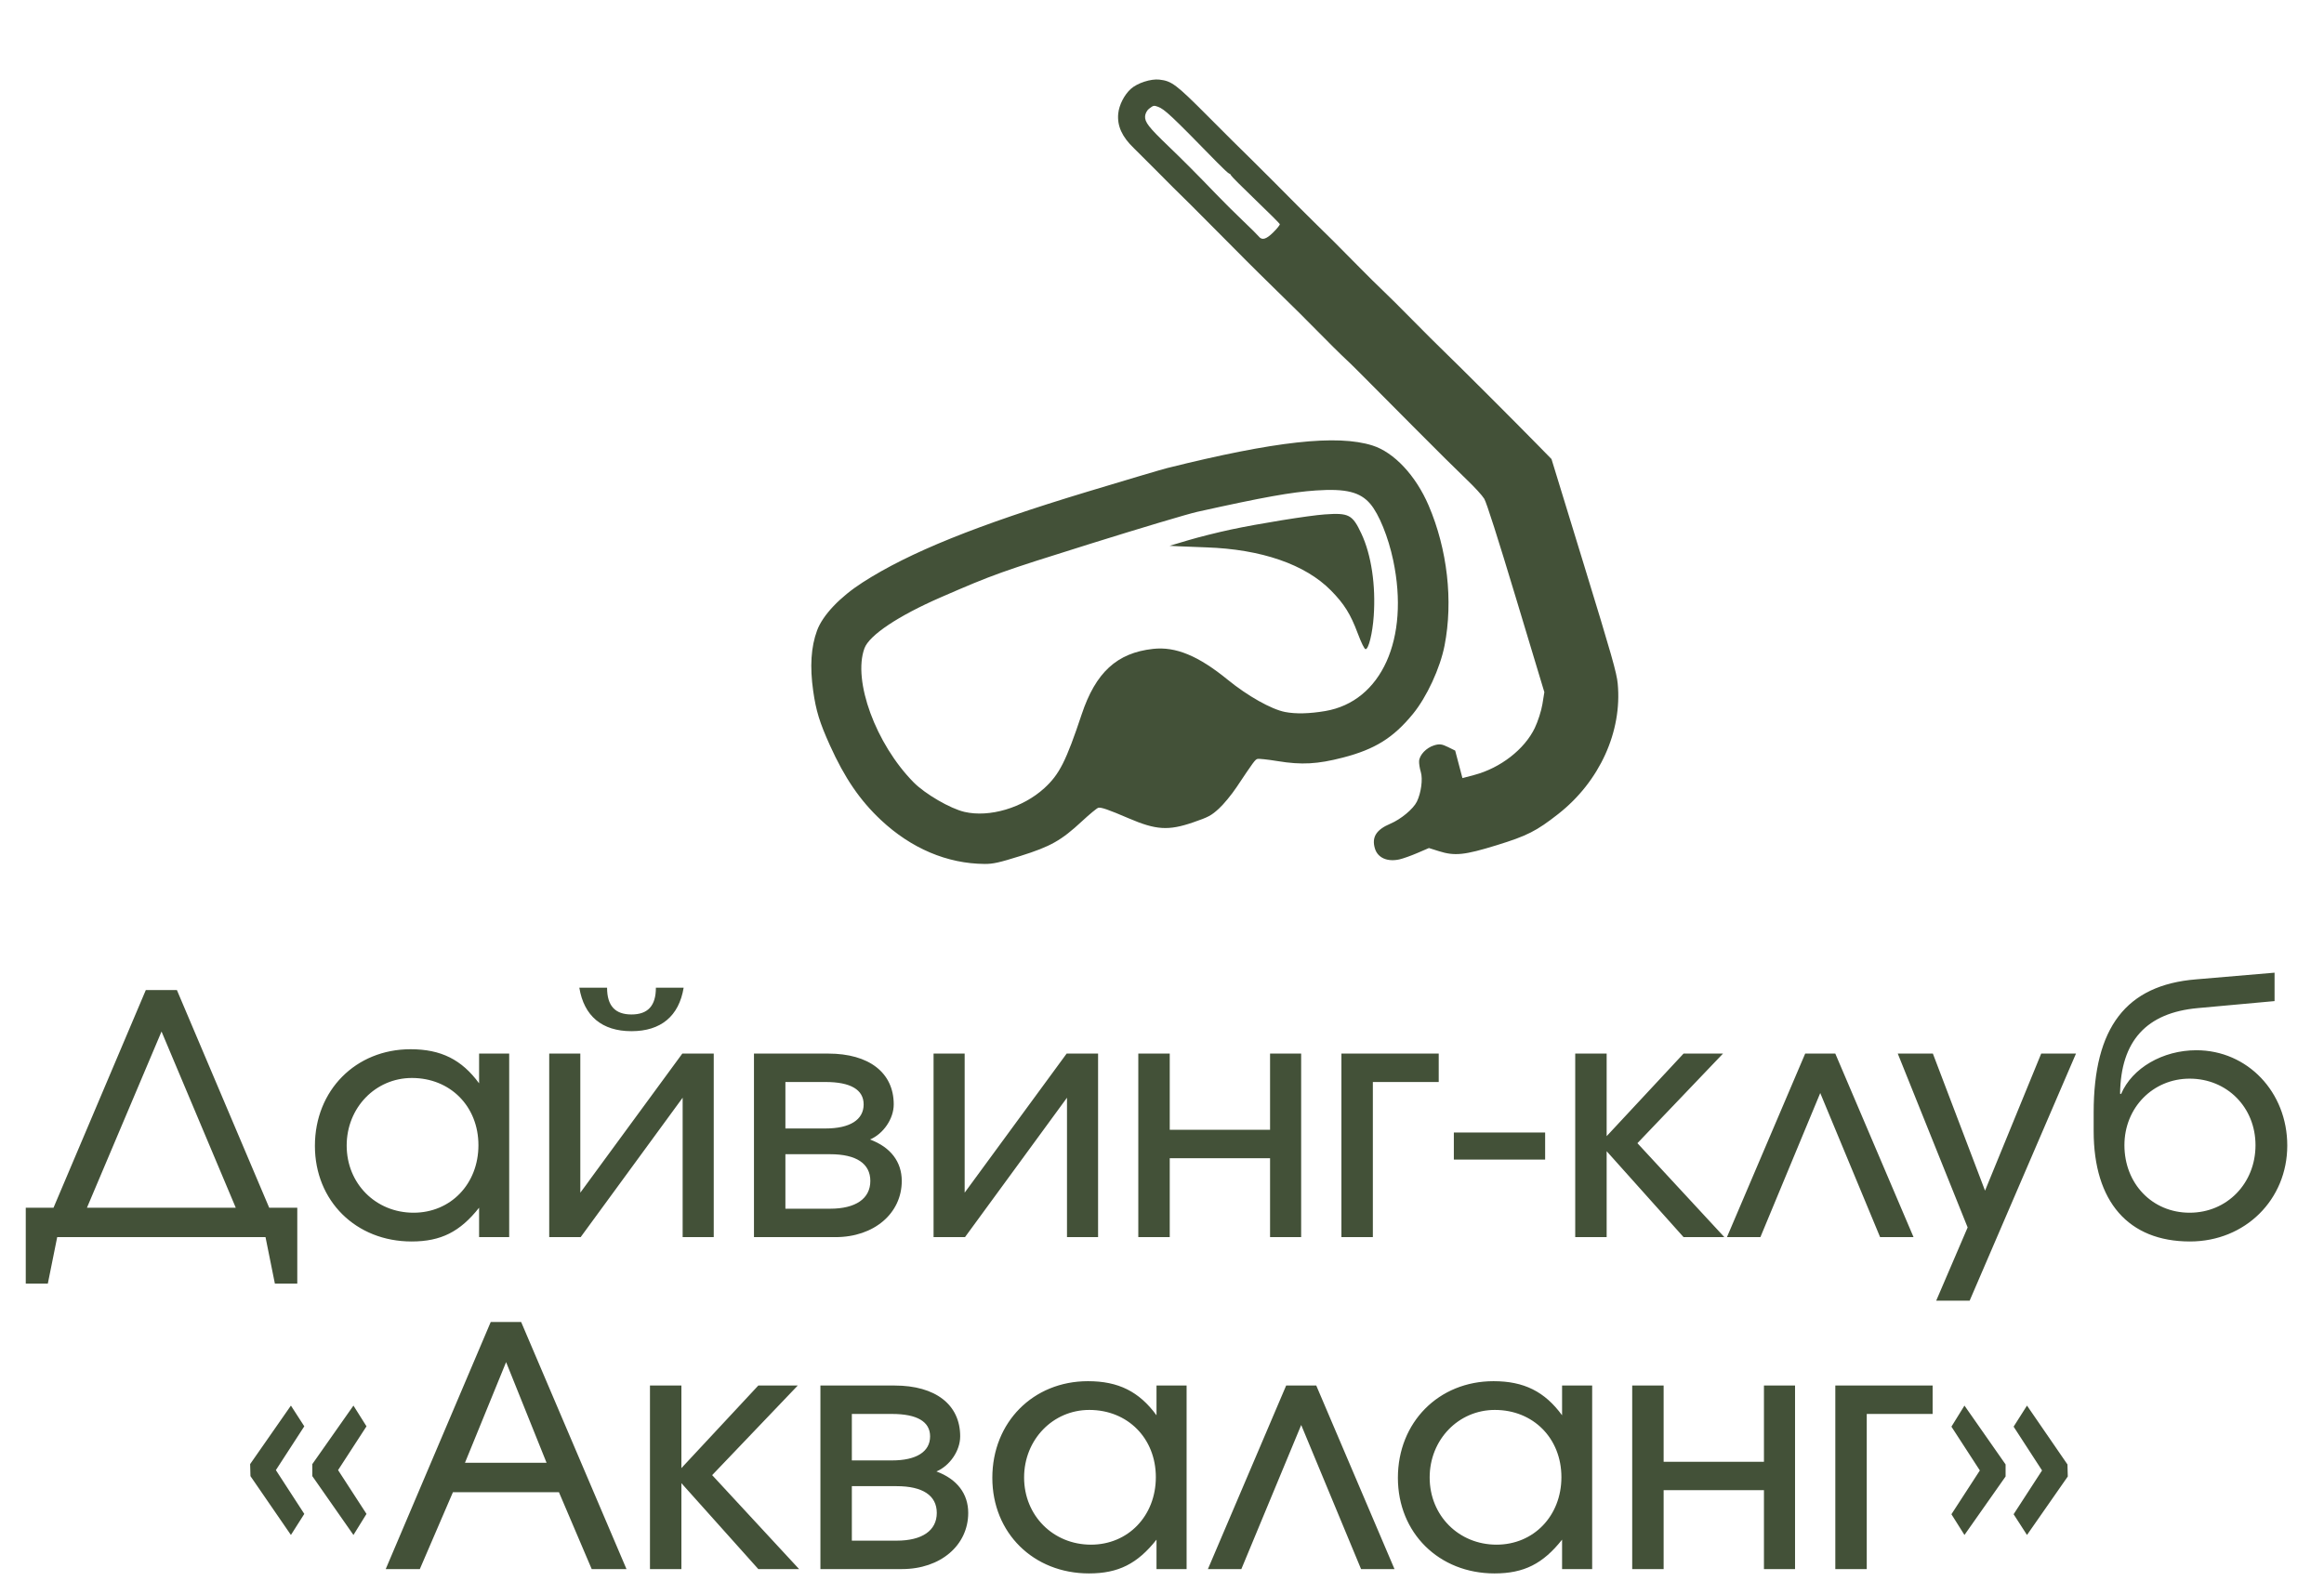
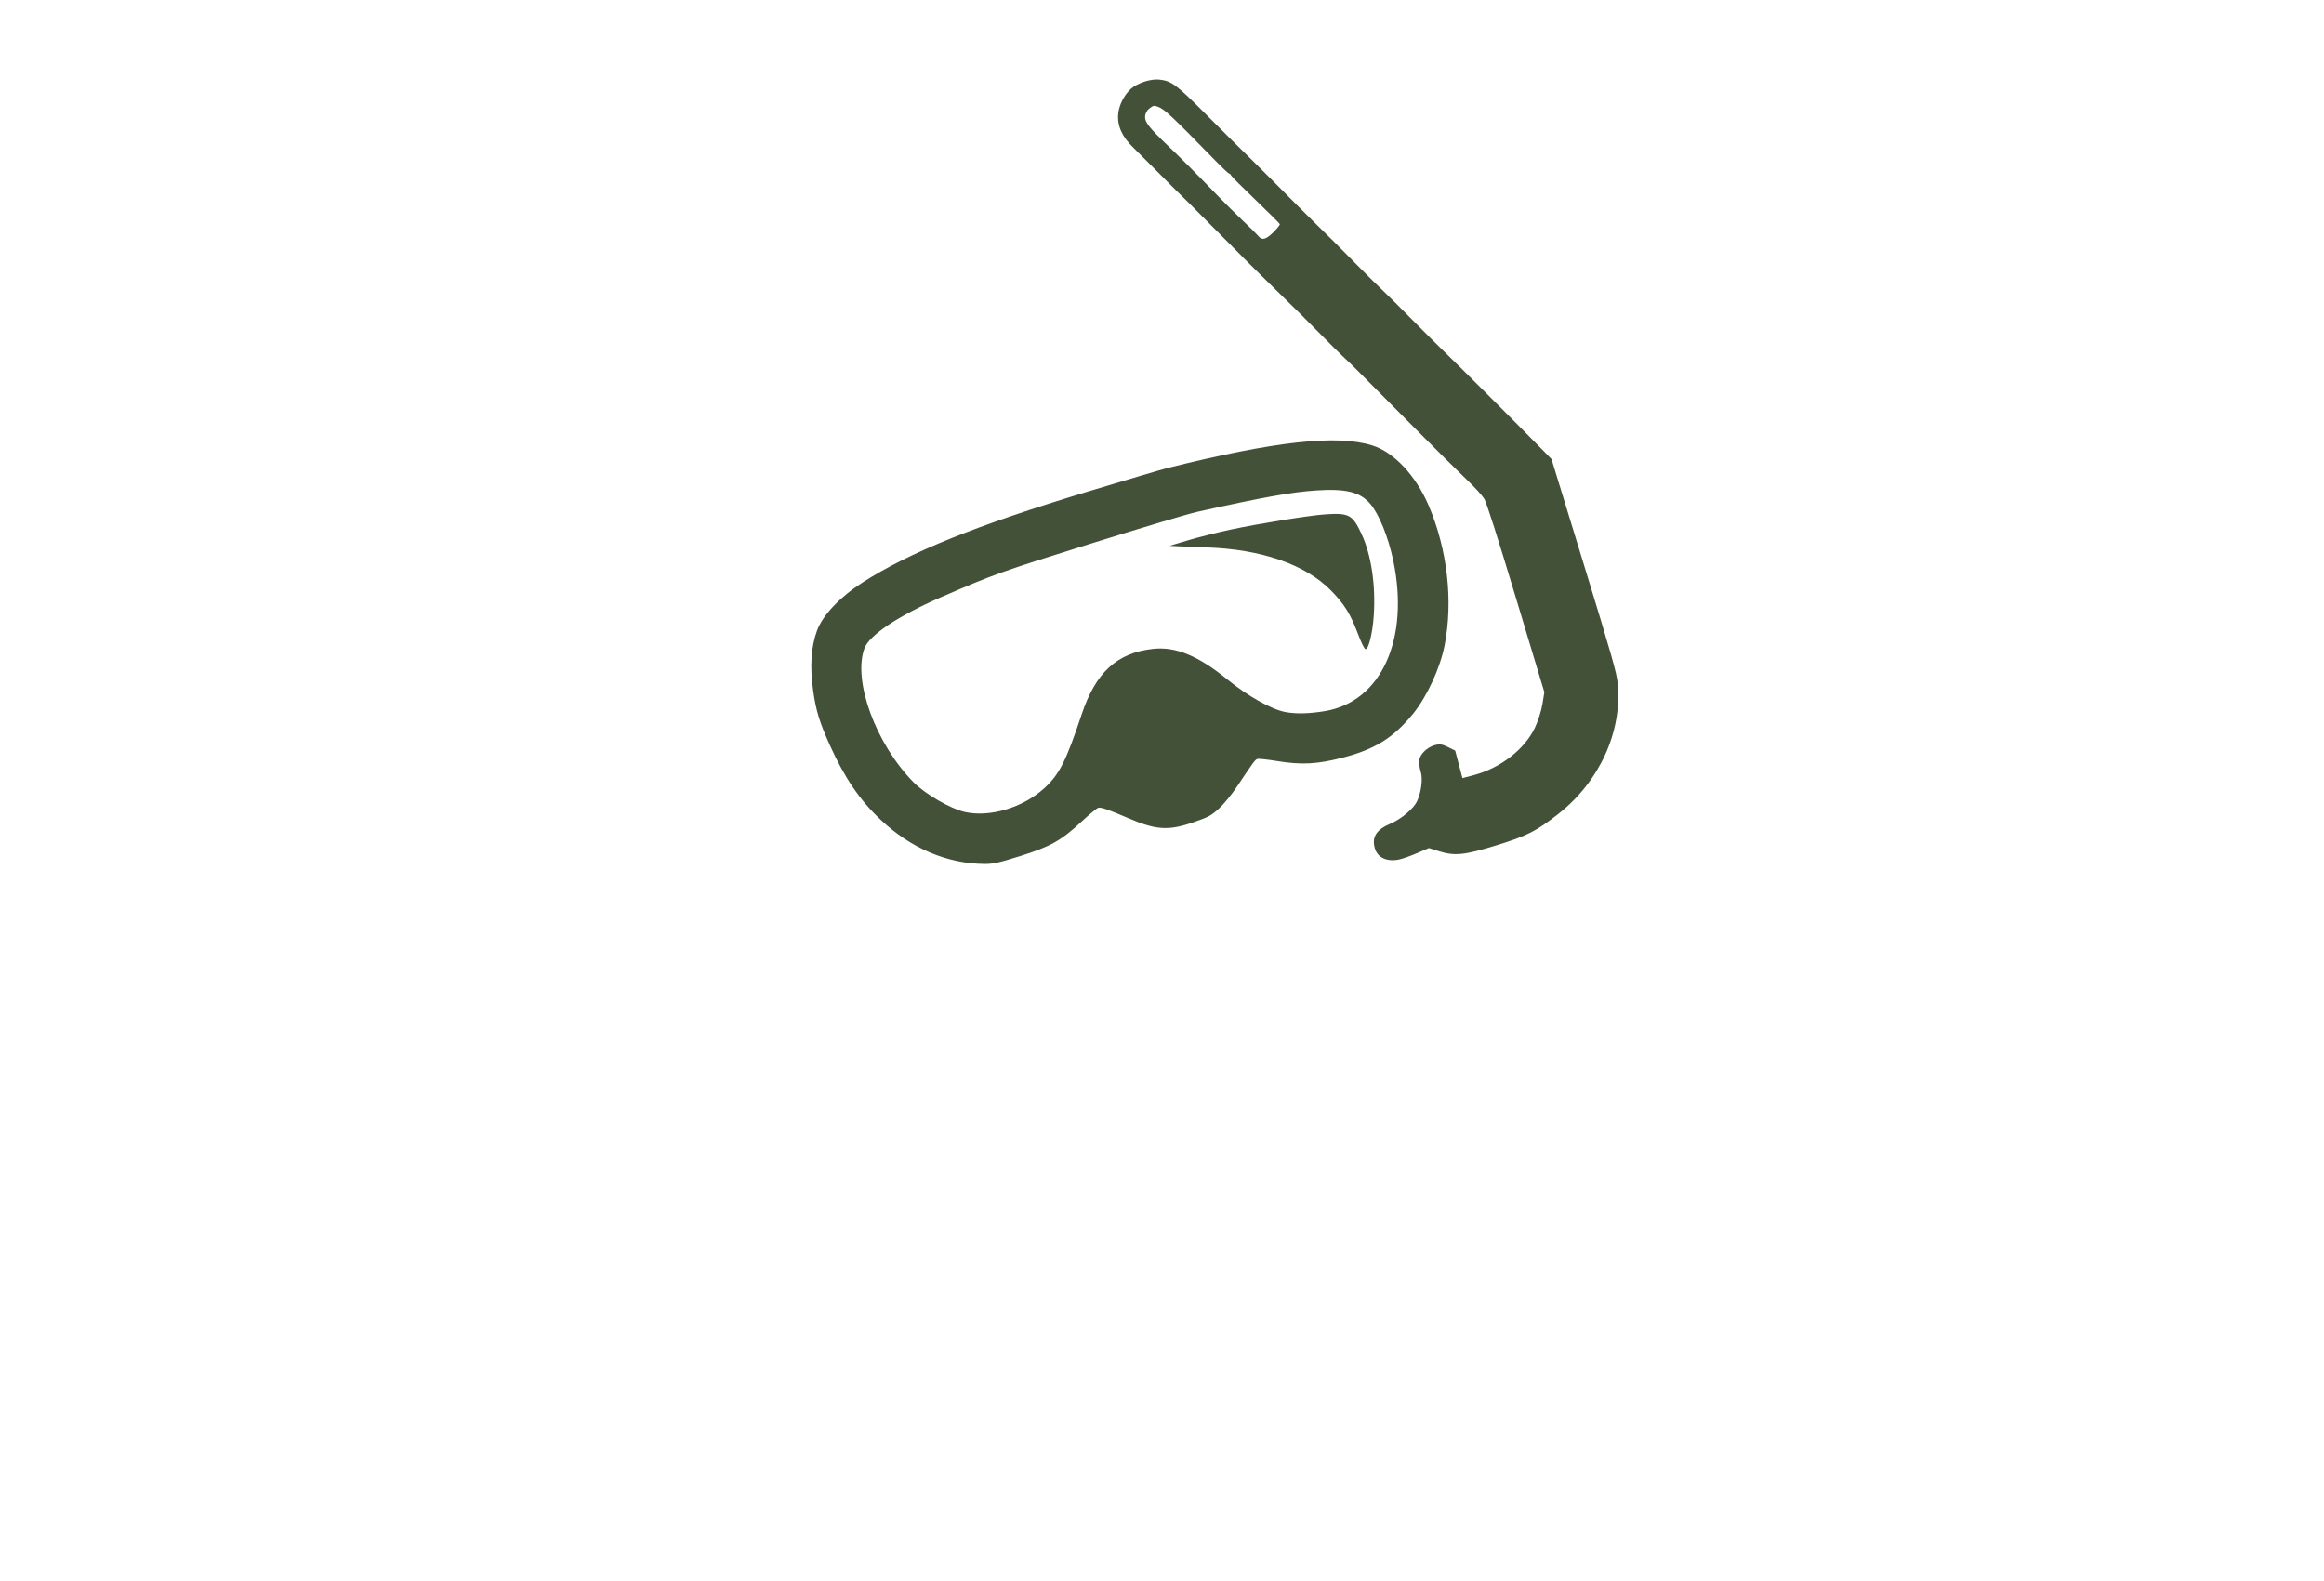
<svg xmlns="http://www.w3.org/2000/svg" width="266" height="181" viewBox="0 0 266 181" fill="none">
-   <path d="M2.949 146.941V138.253H6.126L16.689 113.338H20.248L30.811 138.253H34.026V146.941H31.462L30.39 141.621H6.547L5.475 146.941H2.949ZM9.953 138.253H26.984L18.488 118.084L9.953 138.253ZM36.044 131.173C36.044 124.819 40.714 120.112 46.99 120.112C50.473 120.112 52.846 121.298 54.836 124.016V120.61H58.281V141.621H54.836V138.253C52.655 141.009 50.473 142.119 47.105 142.119C40.752 142.119 36.044 137.488 36.044 131.173ZM39.68 131.134C39.68 135.498 43.01 138.827 47.335 138.827C51.583 138.827 54.76 135.536 54.76 131.096C54.76 126.657 51.545 123.403 47.143 123.403C42.972 123.403 39.68 126.81 39.68 131.134ZM66.308 113.07H69.484C69.484 115.137 70.403 116.132 72.278 116.132C74.154 116.132 75.072 115.137 75.072 113.07H78.249C77.713 116.323 75.646 118.045 72.278 118.045C68.91 118.045 66.844 116.323 66.308 113.07ZM62.863 141.621V120.61H66.422V136.531L78.096 120.61H81.693V141.621H78.134V125.661L66.461 141.621H62.863ZM86.298 141.621V120.61H94.794C99.463 120.61 102.295 122.791 102.295 126.427C102.295 128.073 101.109 129.795 99.578 130.446C101.951 131.326 103.214 133.01 103.214 135.191C103.214 138.904 100.037 141.621 95.636 141.621H86.298ZM89.895 129.183H94.488C97.282 129.183 98.851 128.187 98.851 126.427C98.851 124.743 97.358 123.863 94.488 123.863H89.895V129.183ZM89.895 138.368H95.024C97.932 138.368 99.616 137.22 99.616 135.191C99.616 133.201 98.009 132.13 95.024 132.13H89.895V138.368ZM106.854 141.621V120.61H110.413V136.531L122.086 120.61H125.684V141.621H122.125V125.661L110.452 141.621H106.854ZM130.288 141.621V120.61H133.886V129.336H145.368V120.61H148.927V141.621H145.368V132.589H133.886V141.621H130.288ZM153.536 141.621V120.61H164.673V123.863H157.134V141.621H153.536ZM166.404 132.742V129.642H176.853V132.742H166.404ZM180.297 141.621V120.61H183.894V130.063L192.697 120.61H197.213L187.415 130.867L197.366 141.621H192.697L183.894 131.785V141.621H180.297ZM197.663 141.621L206.619 120.61H210.064L219.019 141.621H215.192L208.341 125.126L201.491 141.621H197.663ZM221.615 148.893L225.212 140.511L217.214 120.61H221.232L227.203 136.301L233.632 120.61H237.613L225.442 148.893H221.615ZM242.66 125.202L242.775 125.24C244.038 122.255 247.559 120.227 251.386 120.227C257.242 120.227 261.796 125.011 261.796 131.134C261.796 137.335 256.974 142.119 250.659 142.119C243.617 142.119 239.636 137.564 239.636 129.489V127.345C239.636 117.624 243.349 112.764 251.348 112.113L260.342 111.348V114.601L251.539 115.404C245.683 115.94 242.736 119.155 242.66 125.202ZM250.621 138.827C254.907 138.827 258.16 135.459 258.16 131.096C258.16 126.771 254.907 123.48 250.621 123.48C246.411 123.48 243.157 126.81 243.157 131.096C243.157 135.498 246.334 138.827 250.621 138.827ZM33.298 175.717L28.667 168.981L28.629 167.604L33.298 160.906L34.829 163.279L31.576 168.292L34.829 173.306L33.298 175.717ZM40.455 175.717L35.748 168.981V167.604L40.455 160.906L41.948 163.279L38.695 168.292L41.948 173.306L40.455 175.717ZM44.149 179.621L56.167 151.338H59.65L71.706 179.621H67.725L63.974 170.818H51.842L48.053 179.621H44.149ZM53.22 167.45H62.558L57.927 155.93L53.22 167.45ZM74.394 179.621V158.61H77.991V168.063L86.794 158.61H91.31L81.512 168.867L91.463 179.621H86.794L77.991 169.785V179.621H74.394ZM93.903 179.621V158.61H102.4C107.069 158.61 109.901 160.791 109.901 164.427C109.901 166.073 108.715 167.795 107.184 168.446C109.557 169.326 110.82 171.01 110.82 173.191C110.82 176.904 107.643 179.621 103.242 179.621H93.903ZM97.501 167.183H102.094C104.888 167.183 106.457 166.187 106.457 164.427C106.457 162.743 104.964 161.863 102.094 161.863H97.501V167.183ZM97.501 176.368H102.63C105.538 176.368 107.222 175.22 107.222 173.191C107.222 171.201 105.615 170.13 102.63 170.13H97.501V176.368ZM113.58 169.173C113.58 162.819 118.249 158.112 124.526 158.112C128.008 158.112 130.381 159.298 132.371 162.016V158.61H135.816V179.621H132.371V176.253C130.19 179.009 128.008 180.119 124.64 180.119C118.287 180.119 113.58 175.488 113.58 169.173ZM117.216 169.134C117.216 173.498 120.545 176.827 124.87 176.827C129.118 176.827 132.295 173.536 132.295 169.096C132.295 164.657 129.08 161.403 124.679 161.403C120.507 161.403 117.216 164.81 117.216 169.134ZM138.255 179.621L147.211 158.61H150.656L159.611 179.621H155.784L148.933 163.126L142.083 179.621H138.255ZM160 169.173C160 162.819 164.669 158.112 170.946 158.112C174.429 158.112 176.802 159.298 178.792 162.016V158.61H182.236V179.621H178.792V176.253C176.61 179.009 174.429 180.119 171.061 180.119C164.707 180.119 160 175.488 160 169.173ZM163.636 169.134C163.636 173.498 166.966 176.827 171.29 176.827C175.539 176.827 178.715 173.536 178.715 169.096C178.715 164.657 175.5 161.403 171.099 161.403C166.927 161.403 163.636 164.81 163.636 169.134ZM186.819 179.621V158.61H190.416V167.336H201.898V158.61H205.457V179.621H201.898V170.589H190.416V179.621H186.819ZM210.066 179.621V158.61H221.204V161.863H213.664V179.621H210.066ZM232.005 160.906L236.636 167.642L236.675 169.02L232.005 175.717L230.474 173.344L233.728 168.331L230.474 163.317L232.005 160.906ZM224.848 160.906L229.556 167.642V169.02L224.848 175.717L223.356 173.344L226.609 168.331L223.356 163.317L224.848 160.906Z" fill="#435138" />
  <path fill-rule="evenodd" clip-rule="evenodd" d="M132.693 9.113C134.109 9.271 134.605 9.645 138.227 13.28C140.666 15.728 141.648 16.704 143.382 18.402C143.879 18.889 144.932 19.938 145.722 20.734C146.513 21.53 147.806 22.832 148.597 23.628C149.387 24.424 150.31 25.339 150.647 25.662C151.591 26.564 153.304 28.274 155.394 30.402C156.44 31.466 157.749 32.763 158.305 33.285C158.861 33.807 160.368 35.305 161.655 36.614C162.942 37.923 164.58 39.556 165.295 40.242C166.761 41.648 173.443 48.322 175.939 50.874L177.582 52.552L181.302 64.68C184.484 75.053 185.042 77.017 185.16 78.257C185.683 83.757 183.079 89.47 178.361 93.176C175.86 95.14 174.788 95.683 171.295 96.76C167.611 97.896 166.505 98.01 164.694 97.439L163.552 97.079L162.225 97.65C161.496 97.964 160.574 98.292 160.177 98.38C158.791 98.685 157.699 98.204 157.374 97.146C156.976 95.847 157.514 94.98 159.145 94.291C160.346 93.784 161.764 92.602 162.171 91.77C162.661 90.764 162.871 89.183 162.622 88.371C162.497 87.963 162.409 87.401 162.428 87.123C162.474 86.416 163.254 85.599 164.143 85.326C164.743 85.141 165.039 85.175 165.719 85.511L166.556 85.924L166.972 87.499L167.388 89.074L168.753 88.711C171.735 87.919 174.49 85.78 175.663 83.346C176.024 82.598 176.419 81.367 176.541 80.611L176.763 79.236L173.528 68.509C171.434 61.564 170.15 57.542 169.885 57.101C169.661 56.727 168.759 55.74 167.882 54.908C167.004 54.076 164.23 51.325 161.718 48.794C155.204 42.233 154.692 41.721 154.164 41.236C153.536 40.658 151.95 39.086 150.062 37.169C149.216 36.31 148.247 35.344 147.909 35.022C147.572 34.699 146.76 33.903 146.105 33.252C145.451 32.6 144.572 31.737 144.152 31.333C143.733 30.929 141.968 29.162 140.23 27.405C138.491 25.648 136.731 23.88 136.317 23.474C134.581 21.773 133.825 21.02 132.154 19.329C131.184 18.349 130.116 17.282 129.778 16.96C128.422 15.663 127.853 14.404 127.991 13.003C128.087 12.018 128.686 10.846 129.437 10.171C130.177 9.505 131.721 9.004 132.693 9.113ZM132.535 12.221C133.297 12.5 134.082 13.239 139.304 18.588C139.984 19.285 140.608 19.863 140.691 19.873C140.774 19.883 140.866 19.971 140.896 20.069C140.926 20.166 142.185 21.429 143.694 22.876C145.202 24.323 146.458 25.575 146.484 25.659C146.51 25.744 146.174 26.165 145.738 26.596C144.911 27.414 144.44 27.543 144.063 27.057C143.944 26.904 143.155 26.121 142.308 25.315C141.461 24.51 140.113 23.172 139.312 22.341C136.825 19.763 135.462 18.393 133.718 16.719C131.475 14.565 131.02 13.979 131.064 13.303C131.083 13.011 131.281 12.63 131.503 12.458C132.011 12.063 132.069 12.05 132.535 12.221ZM133.558 53.591C145.958 50.499 153.034 49.719 157.087 50.997C159.558 51.776 162.05 54.438 163.519 57.867C165.668 62.883 166.34 68.797 165.341 73.898C164.834 76.49 163.305 79.794 161.717 81.732C159.475 84.468 157.374 85.777 153.696 86.728C150.795 87.479 148.973 87.577 146.252 87.132C145.122 86.947 144.075 86.833 143.925 86.879C143.654 86.962 143.508 87.16 141.537 90.112C140.964 90.97 140.052 92.076 139.511 92.569C138.631 93.371 138.319 93.538 136.546 94.147C133.741 95.11 132.315 95.021 129.207 93.685C126.862 92.678 126.012 92.384 125.702 92.474C125.539 92.521 124.705 93.21 123.848 94.006C121.46 96.222 120.258 96.9 116.777 97.993C114.375 98.747 113.658 98.907 112.699 98.9C108.414 98.87 104.308 97.132 100.833 93.877C98.426 91.622 96.673 89.053 94.982 85.303C93.807 82.699 93.399 81.37 93.076 79.093C92.681 76.32 92.827 74.049 93.518 72.179C94.168 70.419 96.135 68.345 98.743 66.668C104.094 63.228 111.819 60.111 124.466 56.287C128.922 54.94 133.014 53.726 133.558 53.591ZM137.029 58.594C144.567 56.919 147.795 56.338 150.624 56.146C154.046 55.914 155.687 56.321 156.845 57.687C157.841 58.861 158.903 61.482 159.465 64.153C161.355 73.13 158.118 80.304 151.684 81.398C149.866 81.707 148.295 81.743 147.072 81.502C145.509 81.195 142.797 79.669 140.533 77.822C137.156 75.067 134.565 73.995 131.973 74.282C127.841 74.739 125.41 76.971 123.806 81.778C122.017 87.141 121.251 88.655 119.531 90.226C117.068 92.475 113.256 93.608 110.39 92.942C108.762 92.564 105.886 90.892 104.571 89.559C100.239 85.167 97.58 77.917 98.944 74.212C99.495 72.715 102.828 70.489 107.692 68.373C113.719 65.751 114.503 65.47 124.79 62.251C130.474 60.472 135.982 58.826 137.029 58.594ZM140.909 60.615C144.042 59.945 149.791 59.018 151.61 58.889C154.394 58.691 154.799 58.903 155.826 61.098C156.959 63.52 157.479 66.998 157.234 70.524C157.098 72.495 156.648 74.321 156.301 74.314C156.168 74.311 155.815 73.597 155.403 72.499C154.574 70.287 153.857 69.139 152.344 67.601C149.399 64.608 144.373 62.871 138.05 62.66C136.938 62.623 135.542 62.568 134.947 62.538L133.865 62.483L135.994 61.847C137.164 61.497 139.376 60.943 140.909 60.615Z" fill="#435138" />
</svg>